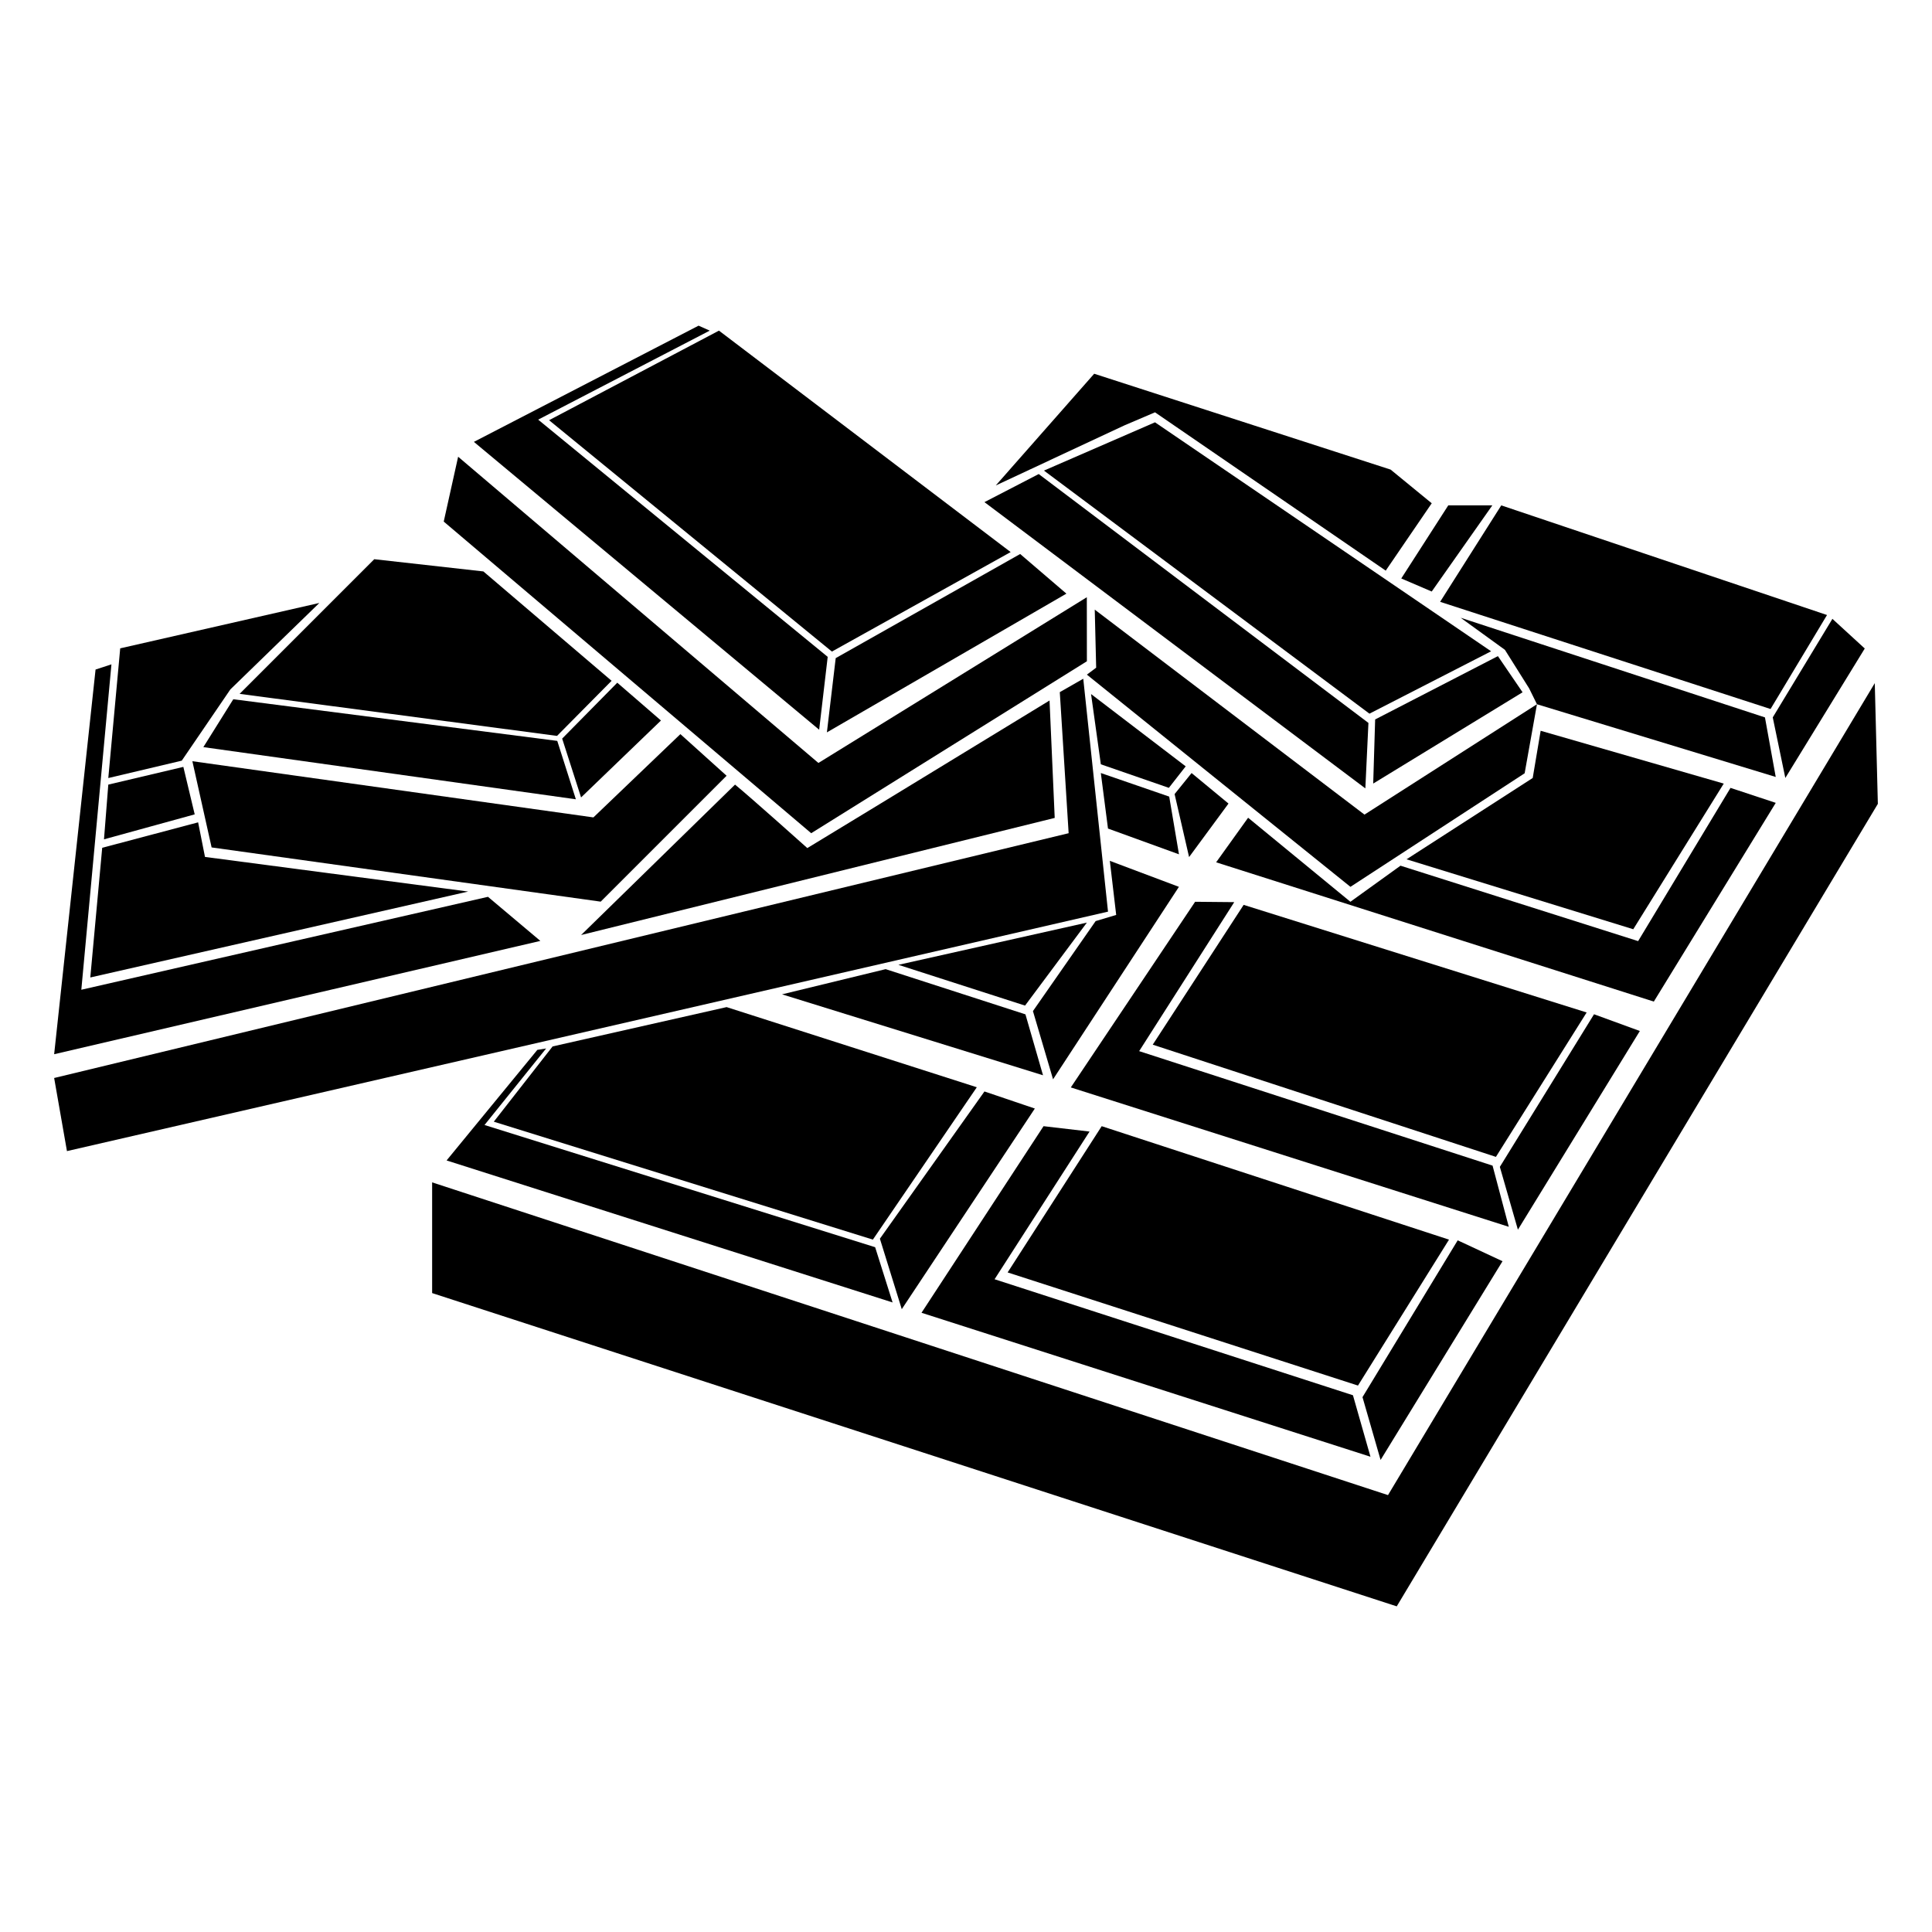
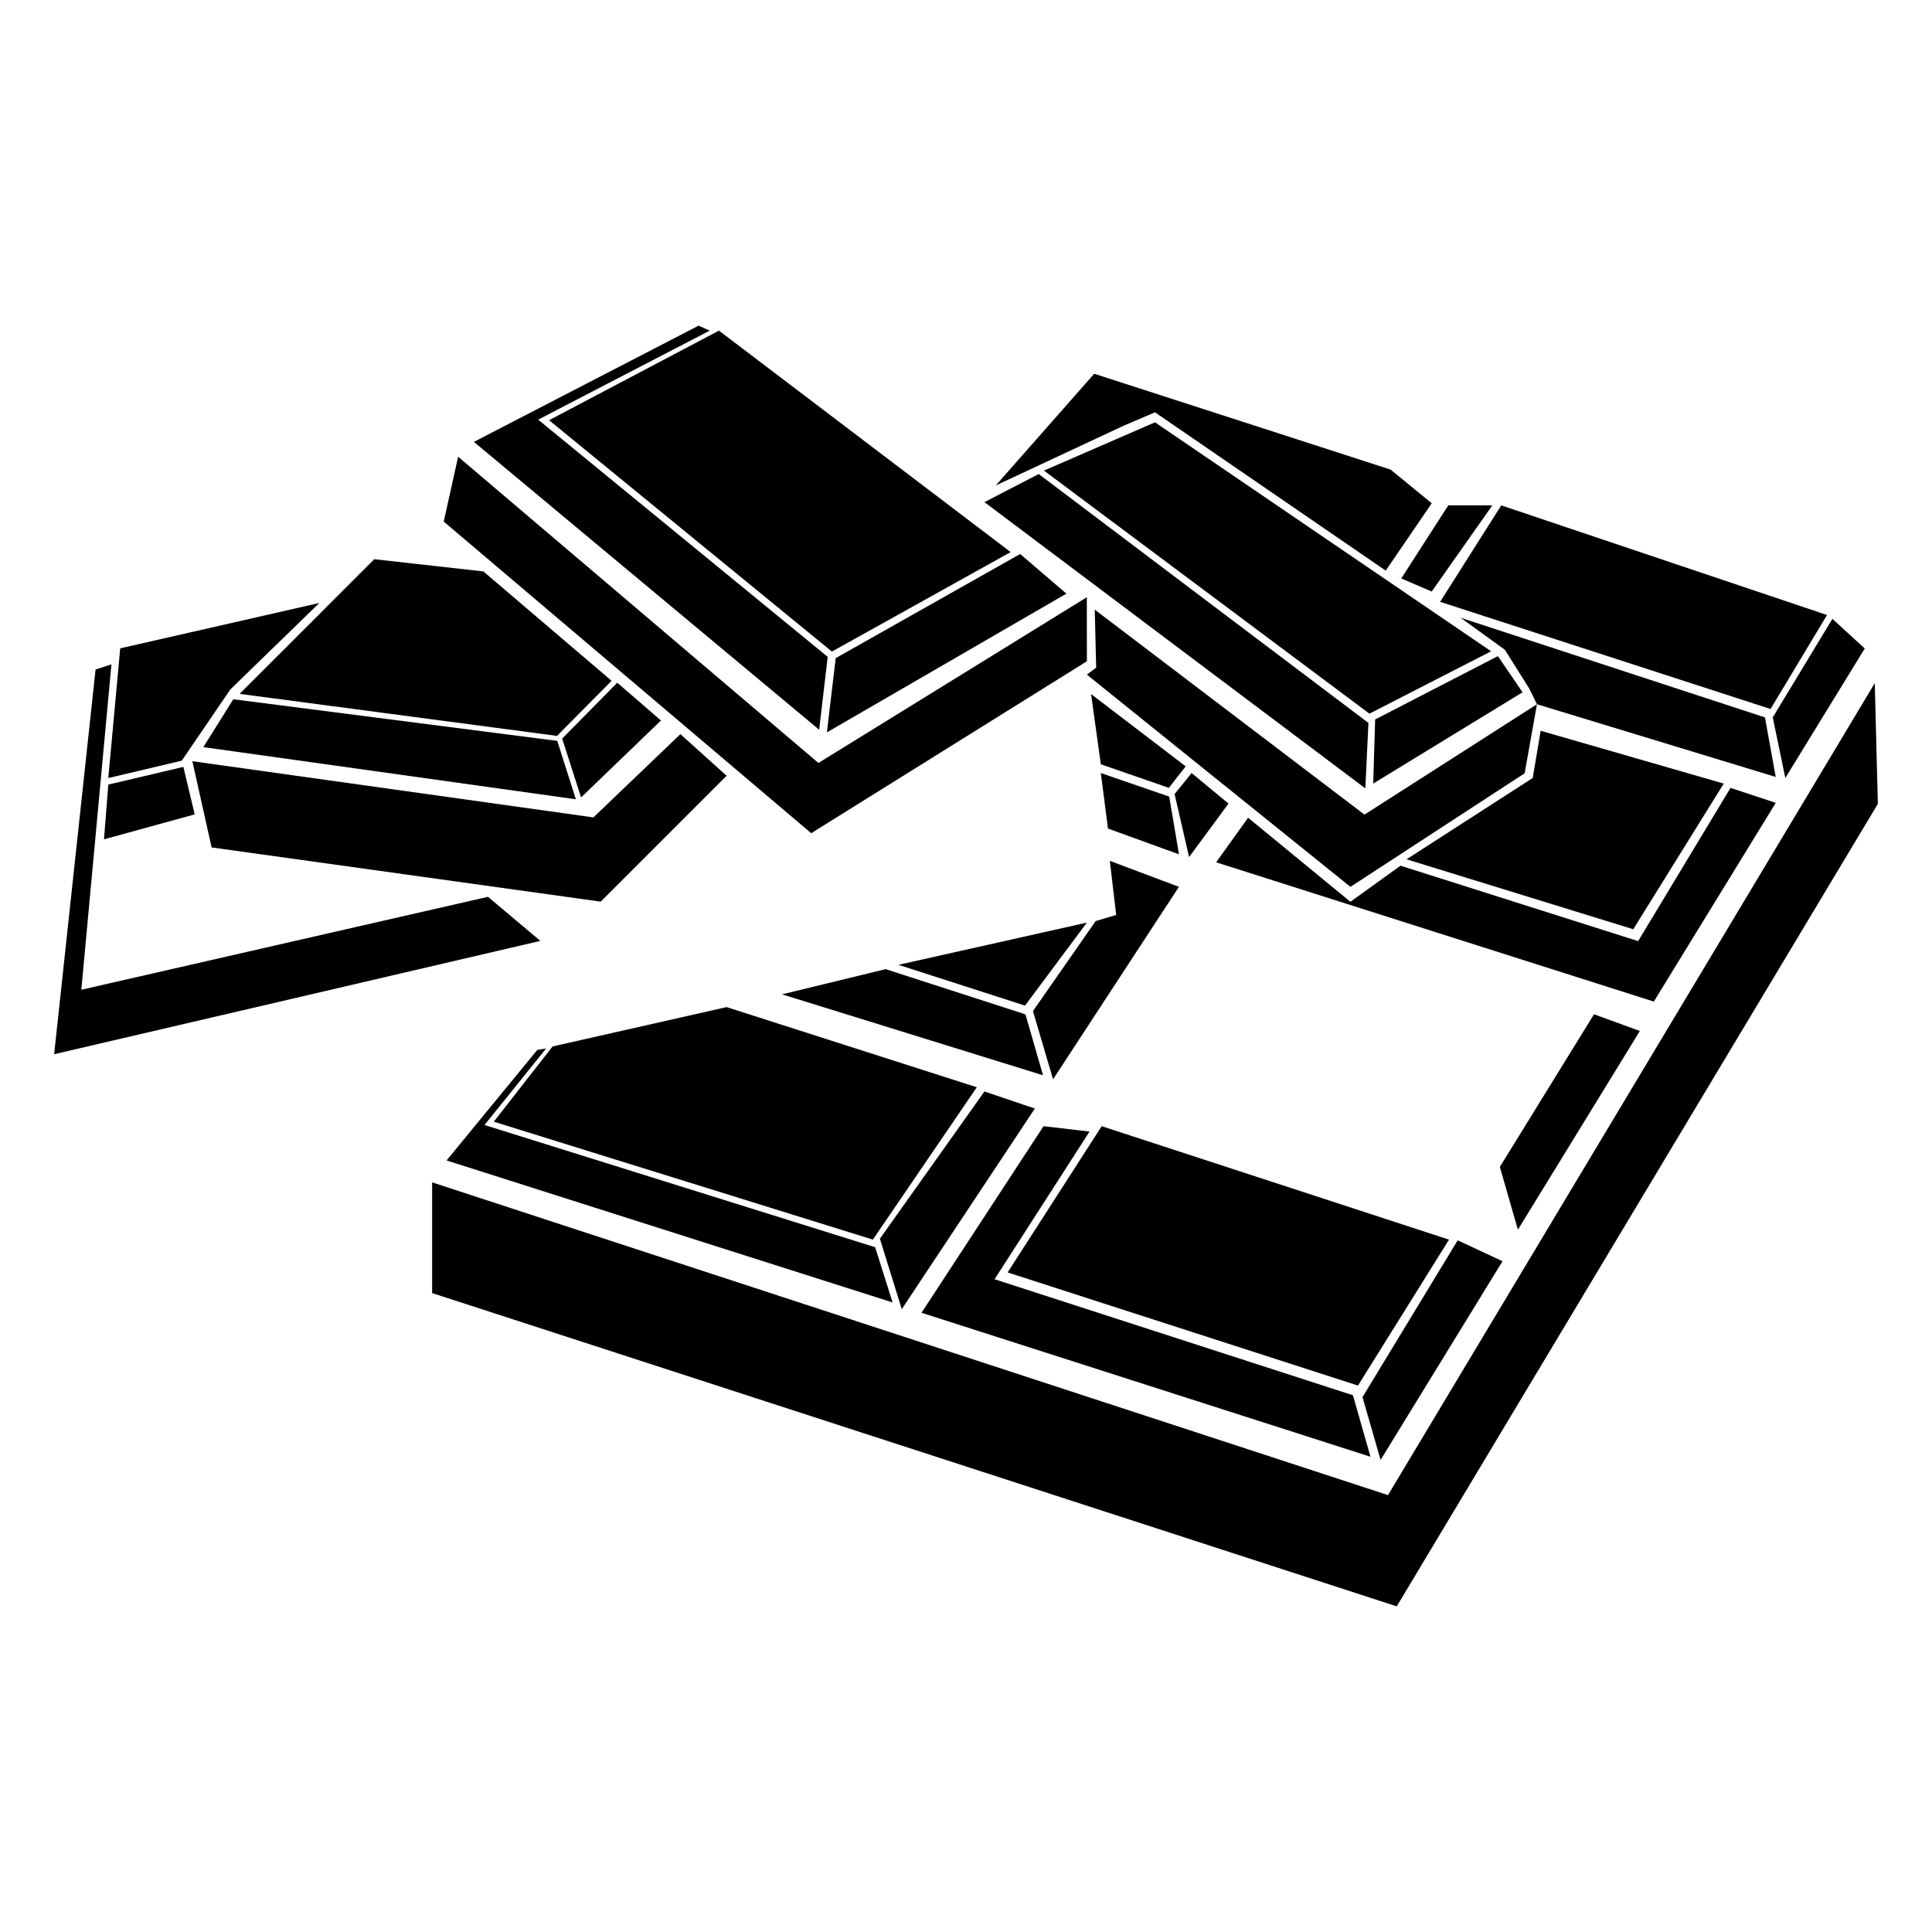
<svg xmlns="http://www.w3.org/2000/svg" fill="#000000" width="800px" height="800px" version="1.1" viewBox="144 144 512 512">
  <g>
    <path d="m286.62 255.21 76.73 62.863-2.262 19.309-91.5-76.281 59.543-30.797 2.957 1.316z" />
    <path d="m265.41 265.04 95.477 81.152 71.133-43.922 0.016 16.973-73.059 45.566-97.383-82.586z" />
    <path d="m296.61 355.82-4.93-15.477-85.852-11.035-7.938 12.688z" />
    <path d="m194.98 345.73 106.28 14.891 23.051-22.07 12.242 11.031-33.363 33.363-103.11-14.367z" />
    <path d="m207.5 327.88 35.688-35.684 28.914 3.238 33.977 28.984-14.461 14.602z" />
    <path d="m289.51 255.36 74.953 61.312 47.371-26.367-77.305-58.684z" />
-     <path d="m158.35 429.68 268.85-64.871-2.344-37.383 6.219-3.555 6.559 61.723-275.89 63.461z" />
    <path d="m158.35 423.38 128.85-30.031-13.879-11.684-107.77 24.629 7.981-86.234-4.207 1.375z" />
-     <path d="m338.79 351.93c3.883 3.144 19.156 16.82 19.156 16.82l19.141-11.633 45.051-27.477 1.371 31.117-125.51 31.031z" />
    <path d="m434.12 305.56 0.375 15.383-2.461 1.844 69.848 56.234 46.164-30.094 3.266-18.297-45.711 29.25z" />
    <path d="m540.96 317.88 6.535 9.582-39.582 24.191 0.516-16.992z" />
    <path d="m420.66 268.71 86.258 64.418 32.242-16.531-89.074-60.68z" />
-     <path d="m167.93 403.04 100.14-22.77-69.746-9.176-1.82-9.164-25.418 6.742z" />
    <path d="m172.7 350.19 19.469-4.606 12.883-18.887 23.578-22.906-52.773 12.027z" />
    <path d="m258.52 457.34v29.34l255.63 83.02 127.5-212.67-0.816-31.992-129 215.18z" />
    <path d="m172.7 351.93-1.141 14.5 24.039-6.613-3.008-12.582z" />
    <path d="m262.35 451.53 24.051-29.305 2.324-0.367-16.324 20.281 103.52 32.383 4.625 14.641z" />
    <path d="m274.86 441.26 100.46 31.25 27.543-40.375-66.305-21.242-46.113 10.422z" />
-     <path d="m460.72 382.98-32.945 49.199 116.07 36.934-4.301-16.211-93.656-30.34 25.195-39.484z" />
-     <path d="m473.58 383.8-24.094 37.051 90.949 29.734 24.043-38.27z" />
    <path d="m420.55 442.45-32.34 49.449 118.98 38.152-4.644-16.293-94.973-30.742 25.164-39.141z" />
    <path d="m435.96 442.45-24.926 38.758 92.844 29.98 24.125-38.672z" />
    <path d="m466.29 372.52 115.99 36.91 32.312-52.664-11.988-3.969-24.484 40.609-62.973-19.988-13.277 9.562-27.109-22.27z" />
    <path d="m552.29 337.66-2.106 12.516-33.438 21.547 60.086 18.535 23.98-38.598z" />
    <path d="m551.31 330.63 63.277 19.27-2.856-15.781-80.648-26.41 11.738 8.504 6.418 10.215z" />
    <path d="m541.85 277.93-16.203 25.559 87.566 28.406 14.965-24.91z" />
    <path d="m351.25 407.51 27.457-6.676 37.047 11.98 4.656 16.145z" />
    <path d="m382.09 399.69 49.941-11.188-16.383 21.992z" />
    <path d="m365.47 318.41 48.883-27.594 12.254 10.504-63.473 36.766z" />
    <path d="m297.99 355.33 21.172-20.387-11.578-10.02-14.605 14.816z" />
    <path d="m505.83 352.93-100.94-75.859 14.379-7.445 87.379 65.957z" />
    <path d="m407.89 272.65 26.082-29.605 78.555 25.402 10.898 8.926-12.191 17.852-61.145-41.957-8.074 3.449z" />
    <path d="m433.14 327.93 2.594 18.617 18.027 6.242 4.461-5.699z" />
    <path d="m455.28 354.44 4.504-5.574 9.781 8.086-10.445 14.18z" />
    <path d="m523.42 300.76 16.062-22.832h-11.676l-12.457 19.371z" />
    <path d="m509.87 530.9 32.312-52.664-11.879-5.535-25.227 41.555z" />
    <path d="m546.26 469.88 32.316-52.656-12.141-4.434-24.961 40.445z" />
    <path d="m617.13 350.17 21.051-34.309-8.574-7.859-15.809 26.113z" />
    <path d="m435.73 348.86 18.125 6.25 2.586 15.293-18.812-6.828z" />
    <path d="m417.74 411.95 16.617-23.852 5.445-1.633-1.684-14.332 18.309 6.887-33.355 51.008z" />
    <path d="m377.18 472.27 27.711-39.02 13.352 4.523-35.266 53.172z" />
  </g>
</svg>